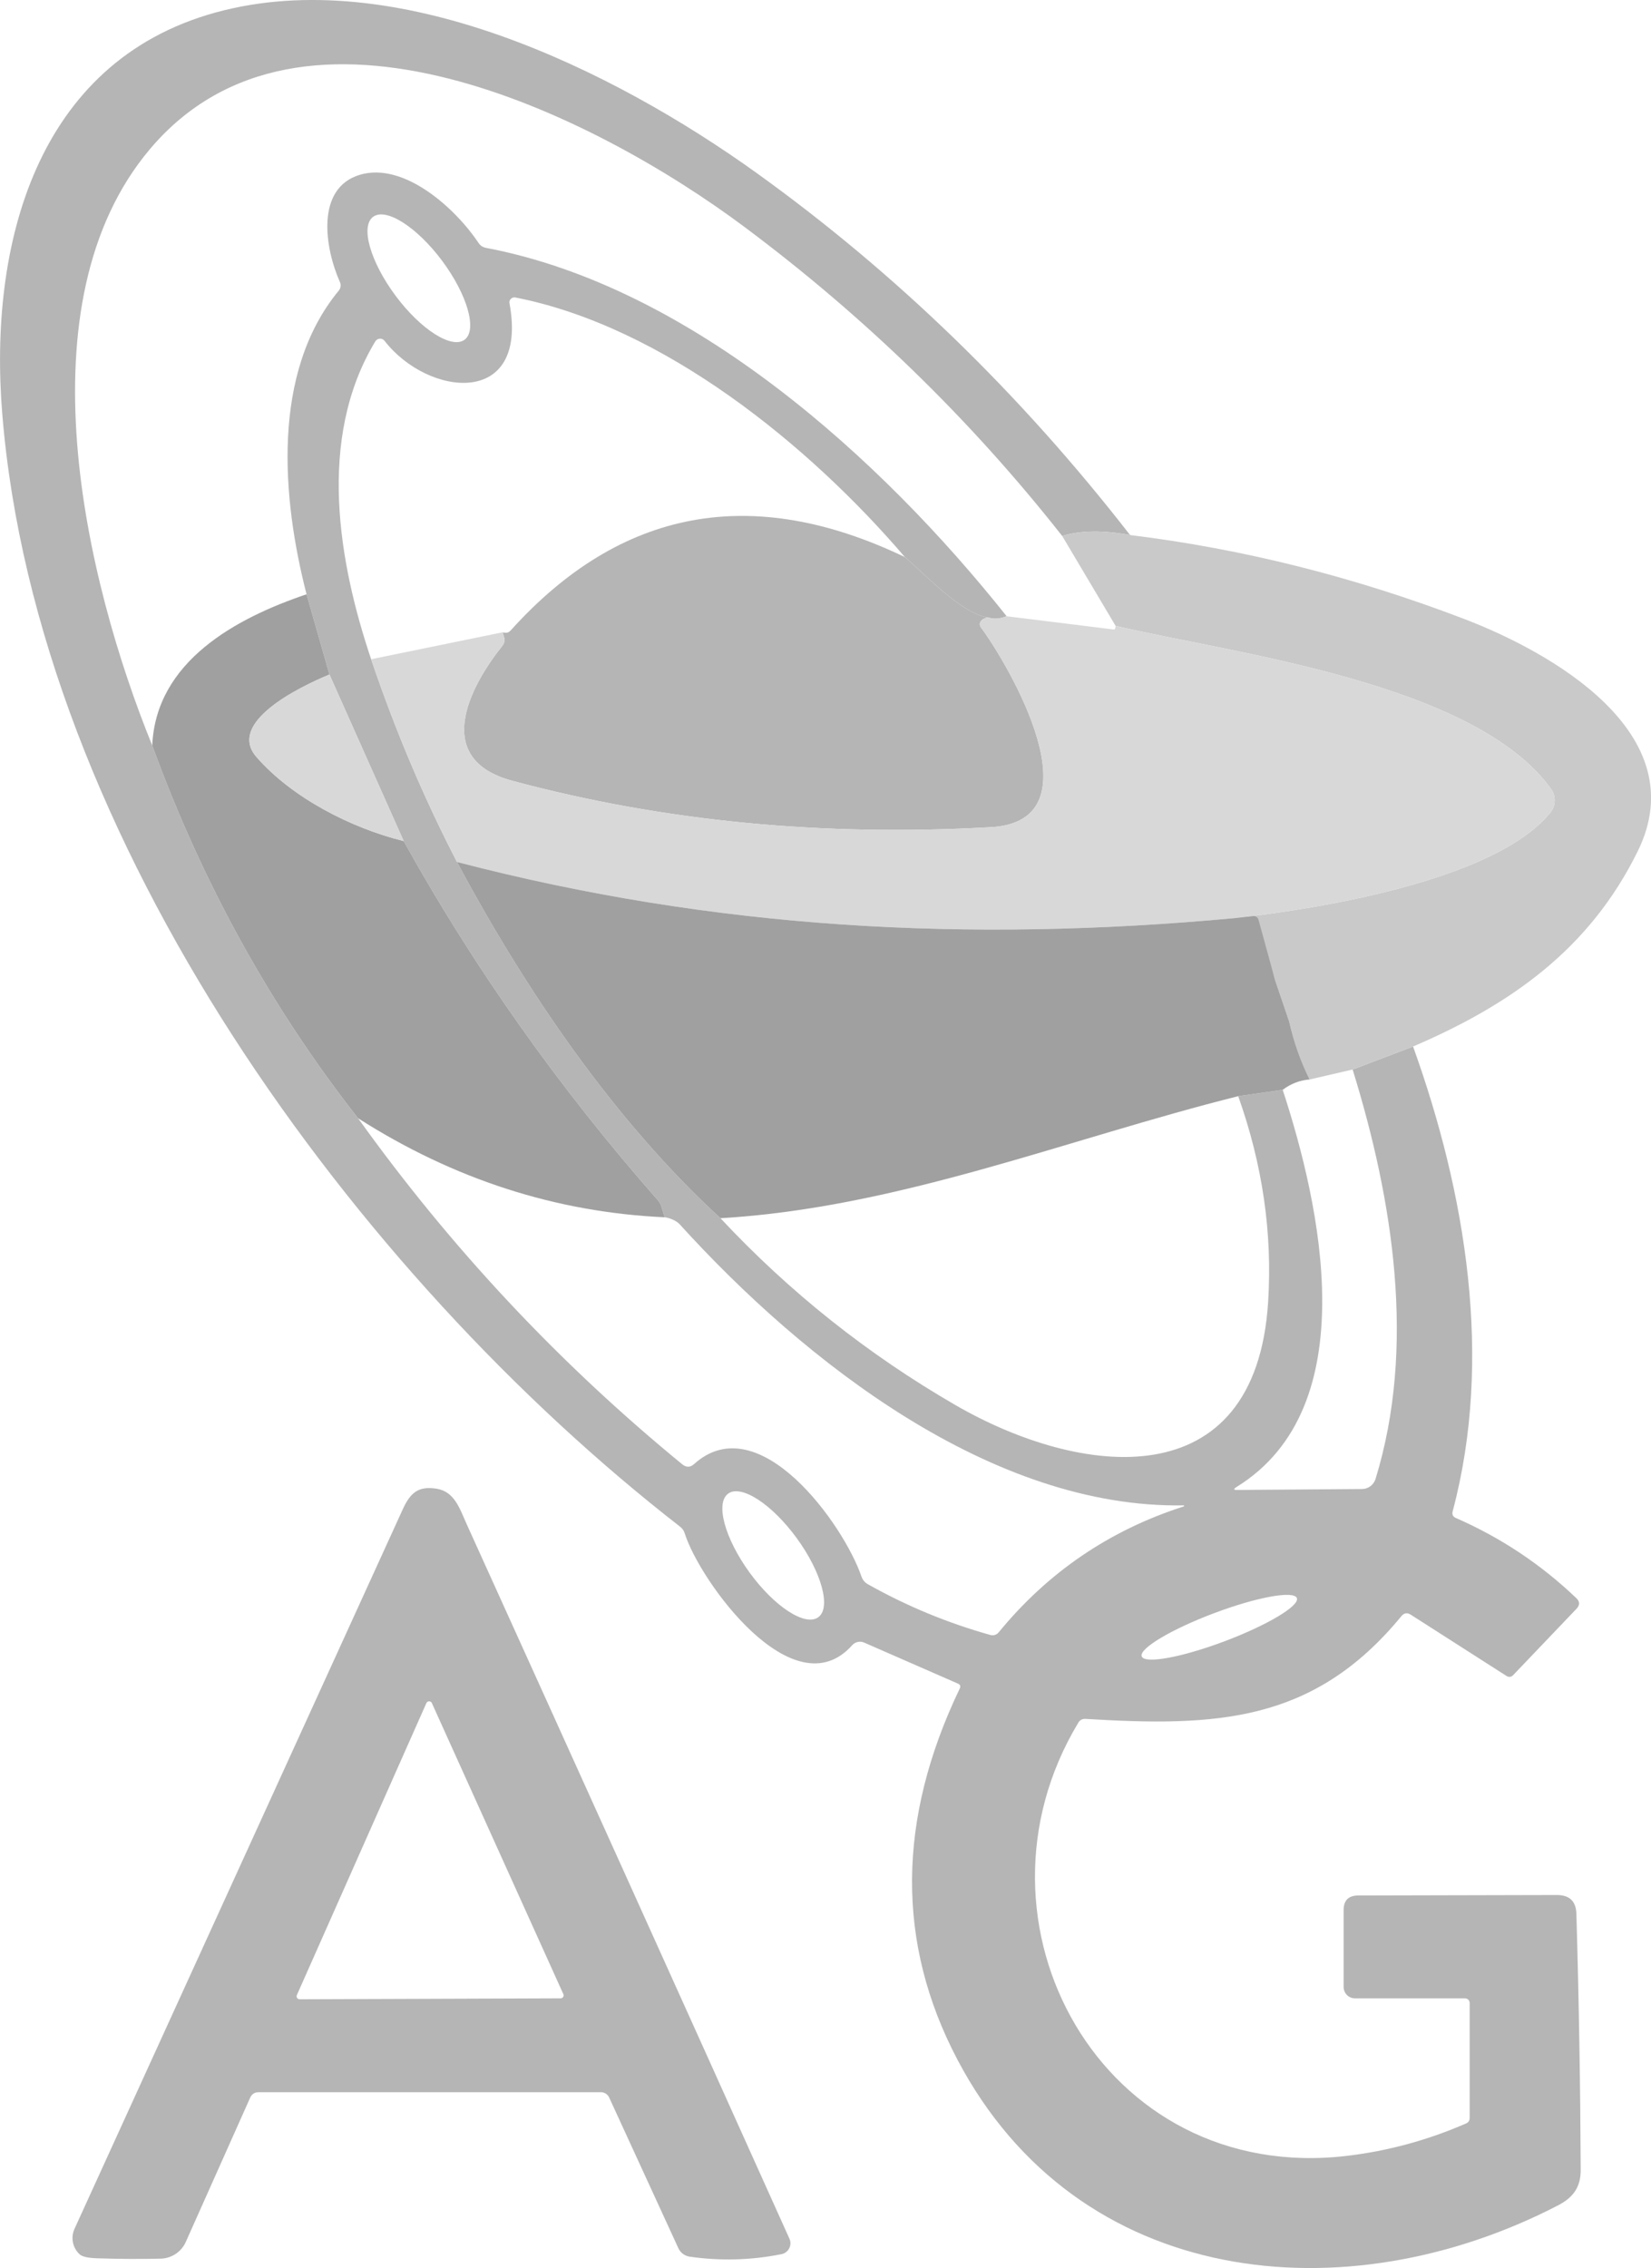
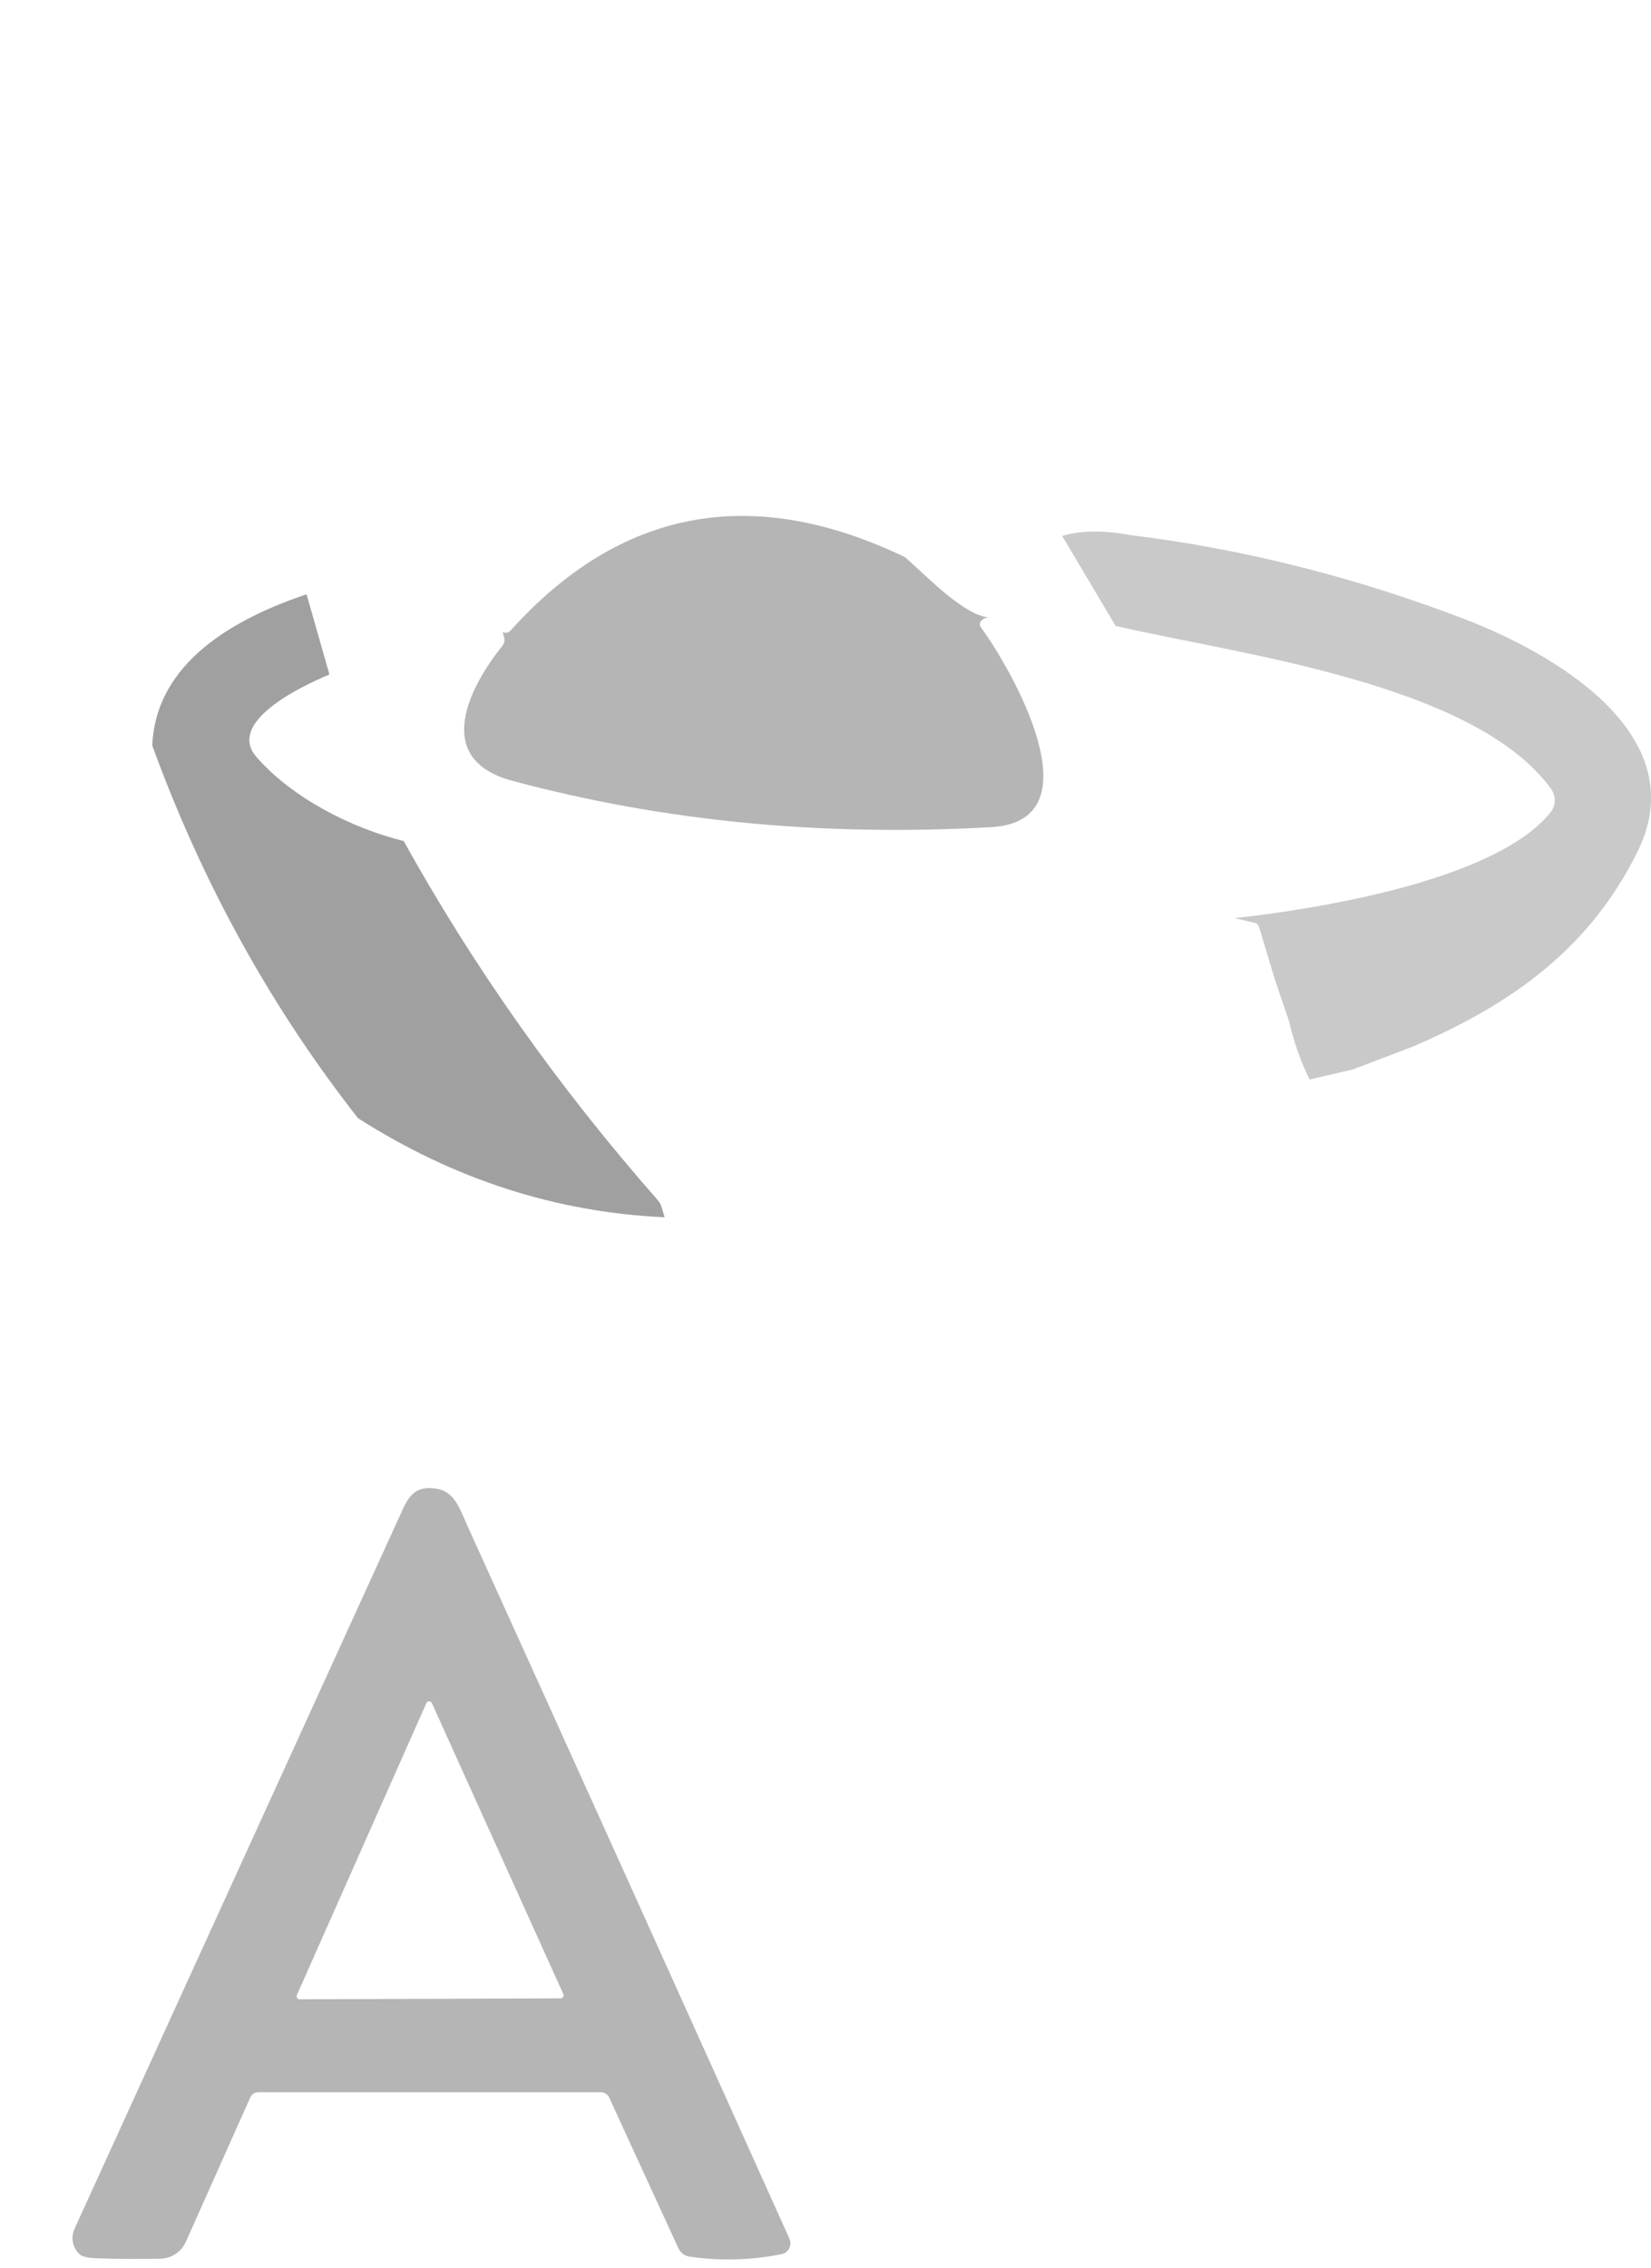
<svg xmlns="http://www.w3.org/2000/svg" id="Layer_2" data-name="Layer 2" viewBox="0 0 175.9 241.62">
  <defs>
    <style>      .cls-1 {        fill: #c9c9c9;      }      .cls-1, .cls-2, .cls-3, .cls-4 {        stroke-width: 0px;      }      .cls-2 {        fill: #d8d8d8;      }      .cls-3 {        fill: #b5b5b5;      }      .cls-4 {        fill: #a0a0a0;      }    </style>
  </defs>
  <g id="Layer_1-2" data-name="Layer 1">
-     <path class="cls-3" d="m120.4,57c-2.87-.53-5.28-.5-7.23.1-9.76-12.39-21.04-23.36-33.85-32.92C63.42,12.3,32.2-3.35,15.97,15.89c-13.83,16.4-6.94,45.84.25,63.53,5.34,14.65,12.65,27.88,21.93,39.71,9.89,13.81,21.4,26.1,34.53,36.86.44.36.87.35,1.28-.03,6.91-6.2,15.95,6.5,17.82,11.99.12.35.36.64.68.82,4.14,2.33,8.49,4.13,13.06,5.41.32.09.67-.02.88-.28,5.25-6.41,11.83-10.89,19.73-13.42.03-.02.04-.05.02-.08,0-.01-.02-.02-.04-.03-20.37.36-40.34-15.22-53.71-29.96-.34-.37-1.12-.69-1.59-.73l-.32-1.07c-.09-.3-.24-.57-.45-.8-10.52-11.97-19.53-24.7-27.03-38.21l-7.91-17.74-2.44-8.55c-2.62-10.19-3.79-23.6,3.44-32.36.2-.25.25-.6.12-.89-1.65-3.71-2.59-10.03,2.12-11.44,4.74-1.41,10.24,3.64,12.66,7.28.18.27.43.43.75.5,21.93,4.14,42.12,22.43,55.5,39.25-.73.28-1.37.33-1.91.14-2.81-.32-6.76-4.59-8.93-6.44-10.23-11.96-25.75-24.58-41.51-27.66-.29-.05-.56.14-.62.42-.01.06-.01.12,0,.19,2.07,11.18-8.66,10-13.31,4.01-.2-.26-.58-.31-.84-.1-.05.04-.1.09-.14.15-6.3,10.42-3.86,23.73-.45,33.87,2.59,7.63,5.64,14.83,9.15,21.6,7.29,13.65,16.75,27.57,28.07,37.95,7.35,7.87,15.69,14.5,25.02,19.9,13.33,7.71,32,10.05,33.33-11,.46-7.33-.6-14.63-3.19-21.9l4.74-.68c4,12.22,8.87,33.82-4.93,42.32-.34.21-.31.32.09.31l13.29-.1c.66,0,1.24-.44,1.44-1.07,4.32-14.04,1.89-29.64-2.44-43.62l6.44-2.45c5.62,15.63,8.55,33.25,4.22,49.51-.09.34.02.58.35.72,4.78,2.09,9.05,4.93,12.82,8.53.39.37.39.75.02,1.14l-6.76,7.08c-.17.19-.45.22-.67.09l-10.22-6.54c-.39-.25-.72-.19-1.01.16-9.36,11.39-19.79,11.77-33.64,10.94-.35-.02-.61.12-.78.41-12.84,21.32,2.54,49.23,28.62,46.14,4.38-.52,8.61-1.67,12.69-3.45.26-.11.39-.31.39-.6v-12.23c0-.28-.22-.5-.5-.5h-11.72c-.67,0-1.21-.55-1.21-1.22v-8.17c0-1.05.52-1.57,1.57-1.57l21.15-.05c1.35,0,2.05.67,2.08,2.02.27,9.2.42,18.28.46,27.24.01,1.8-.74,2.93-2.39,3.79-22.64,11.75-51.19,8.89-64.03-15.54-6.51-12.39-6.43-25.55.26-39.5.12-.25.06-.42-.19-.53l-9.99-4.37c-.44-.19-.96-.08-1.28.28-6.24,6.99-16.23-6.82-17.83-11.89-.09-.31-.27-.56-.53-.76C37.98,135.84,3.92,89.54.24,44.07-1.22,26.19,3.8,6.63,22.94,1.34c19.26-5.31,42.4,6.13,57.63,17.06,14.84,10.66,28.12,23.53,39.83,38.6Zm-70.9-20.81c1.37-1.02.3-4.78-2.39-8.4-2.69-3.61-5.99-5.71-7.36-4.69-1.37,1.02-.3,4.78,2.39,8.4,2.69,3.61,5.99,5.71,7.36,4.69Zm37.68,136.1c1.39-1.01.36-4.78-2.29-8.42-2.65-3.64-5.93-5.76-7.31-4.75-1.39,1.01-.36,4.78,2.29,8.42,2.65,3.64,5.93,5.76,7.31,4.75Zm50.99-2.04c-.31-.83-4.26-.11-8.83,1.61-4.56,1.72-8.01,3.78-7.7,4.6h0c.31.83,4.26.11,8.83-1.61,4.56-1.72,8.01-3.78,7.7-4.6h0Z" />
    <path class="cls-3" d="m96.41,59.35c2.17,1.85,6.12,6.12,8.93,6.44-.31.01-.55.1-.73.27-.27.25-.29.52-.08.81,2.94,3.97,12.7,20.59,1.06,21.25-17.99,1.02-34.99-.63-51.01-4.94-8.63-2.32-4.52-10.05-1.05-14.39.2-.25.26-.57.18-.87l-.16-.56c.17.05.33.06.48.04.13-.03.26-.11.39-.25,11.72-13,25.72-15.6,41.99-7.8Z" />
    <path class="cls-1" d="m135.85,104.42l-1.72-5.7c-.07-.21-.21-.35-.43-.4l-2.15-.51c8.91-.98,27.74-4.01,33.62-11.23.6-.73.63-1.77.08-2.54-8.2-11.32-33.68-14.39-46.39-17.36l-5.69-9.58c1.95-.6,4.36-.63,7.23-.1,11.99,1.47,23.87,4.45,35.65,8.96,9.13,3.5,24.62,12.15,18.44,24.72-5.15,10.46-13.54,16.34-23.94,20.81l-6.44,2.45-4.58,1.06c-.94-1.88-1.67-3.94-2.18-6.17l-1.5-4.41Z" />
    <path class="cls-4" d="m32.66,63.31l2.44,8.55c-3.29,1.36-10.97,5.13-7.77,8.79,3.81,4.37,10.13,7.58,15.68,8.95,7.5,13.51,16.51,26.24,27.03,38.21.21.23.36.5.45.8l.32,1.07c-11.57-.53-22.46-4.04-32.66-10.55-9.28-11.83-16.59-25.06-21.93-39.71.39-8.96,8.92-13.57,16.44-16.11Z" />
-     <path class="cls-2" d="m107.25,65.65l11.39,1.41c.09.01.14-.02.17-.11.03-.1.05-.19.05-.27,12.71,2.97,38.19,6.04,46.39,17.36.55.77.52,1.81-.08,2.54-5.88,7.22-24.71,10.25-33.62,11.23-28.37,2.63-55.4,1.18-82.86-5.98-3.51-6.77-6.56-13.97-9.15-21.6l14.01-2.87.16.56c.08.3.02.62-.18.87-3.47,4.34-7.58,12.07,1.05,14.39,16.02,4.31,33.02,5.96,51.01,4.94,11.64-.66,1.88-17.28-1.06-21.25-.21-.29-.19-.56.08-.81.18-.17.42-.26.73-.27.54.19,1.18.14,1.91-.14Z" />
-     <path class="cls-2" d="m35.1,71.86l7.91,17.74c-5.55-1.37-11.87-4.58-15.68-8.95-3.2-3.66,4.48-7.43,7.77-8.79Z" />
-     <path class="cls-4" d="m137.35,108.83c.51,2.23,1.24,4.29,2.18,6.17-1.01.07-1.97.43-2.87,1.1l-4.74.68c-18.24,4.56-36.17,11.89-55.16,13-11.32-10.38-20.78-24.3-28.07-37.95,27.46,7.16,54.49,8.61,82.86,5.98l2.1-.23c.22.05.36.19.43.4l1.77,6.44,1.5,4.41Z" />
    <path class="cls-3" d="m46.48,158.59c1.98.3,2.51,2.18,3.28,3.87,11.48,25.31,22.93,50.65,34.35,76.04.27.59,0,1.29-.59,1.56-.08.04-.16.06-.25.08-3.23.65-6.5.74-9.79.27-.52-.08-.98-.41-1.2-.89l-7.38-16.07c-.16-.34-.5-.56-.87-.56H27.56c-.43,0-.74.2-.91.59l-6.86,15.37c-.47,1.05-1.51,1.74-2.67,1.77-2.14.05-4.4.04-6.79-.04-.95-.03-1.56-.17-1.83-.41-.76-.68-.99-1.79-.56-2.73,11.71-25.65,23.37-51.21,34.98-76.67.81-1.76,1.66-2.47,3.56-2.18Zm-14.85,53.95c-.07.16,0,.35.16.42.04.02.09.03.14.03l27.8-.1c.18,0,.32-.15.32-.32,0-.04,0-.09-.03-.13l-14.01-31.01c-.07-.16-.27-.23-.43-.15-.07.03-.12.09-.15.15l-13.8,31.11Z" />
  </g>
</svg>